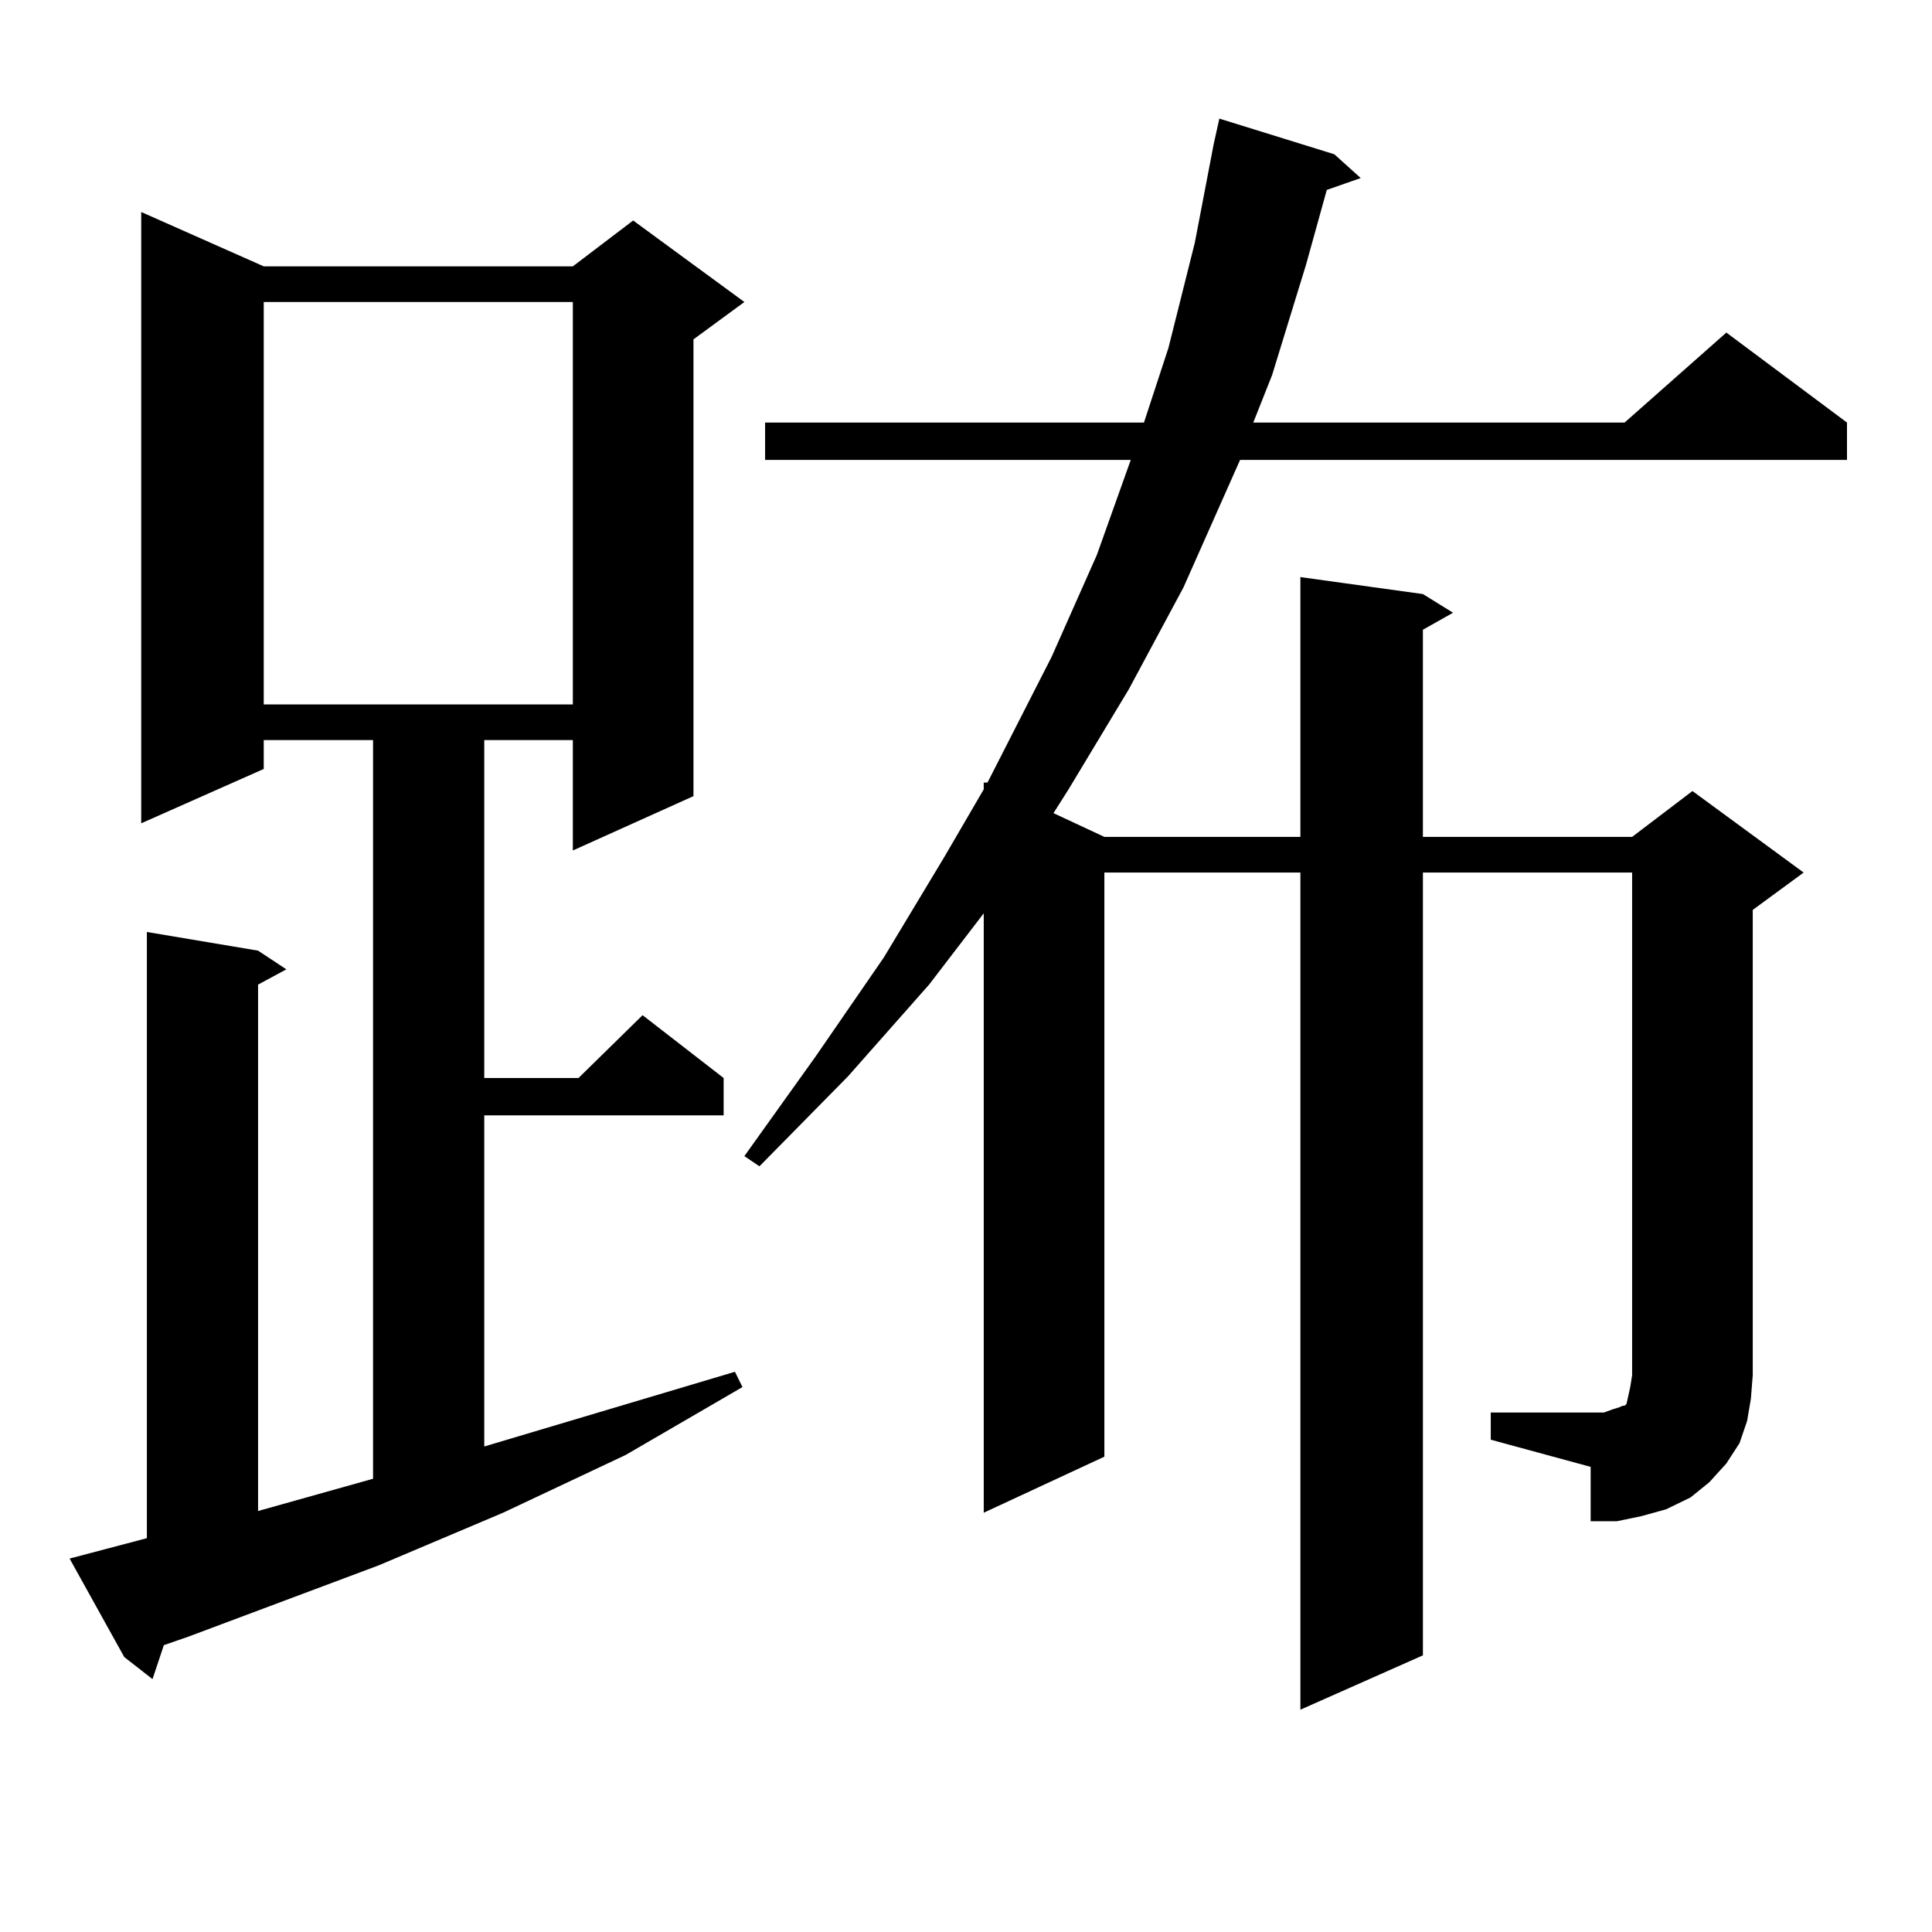
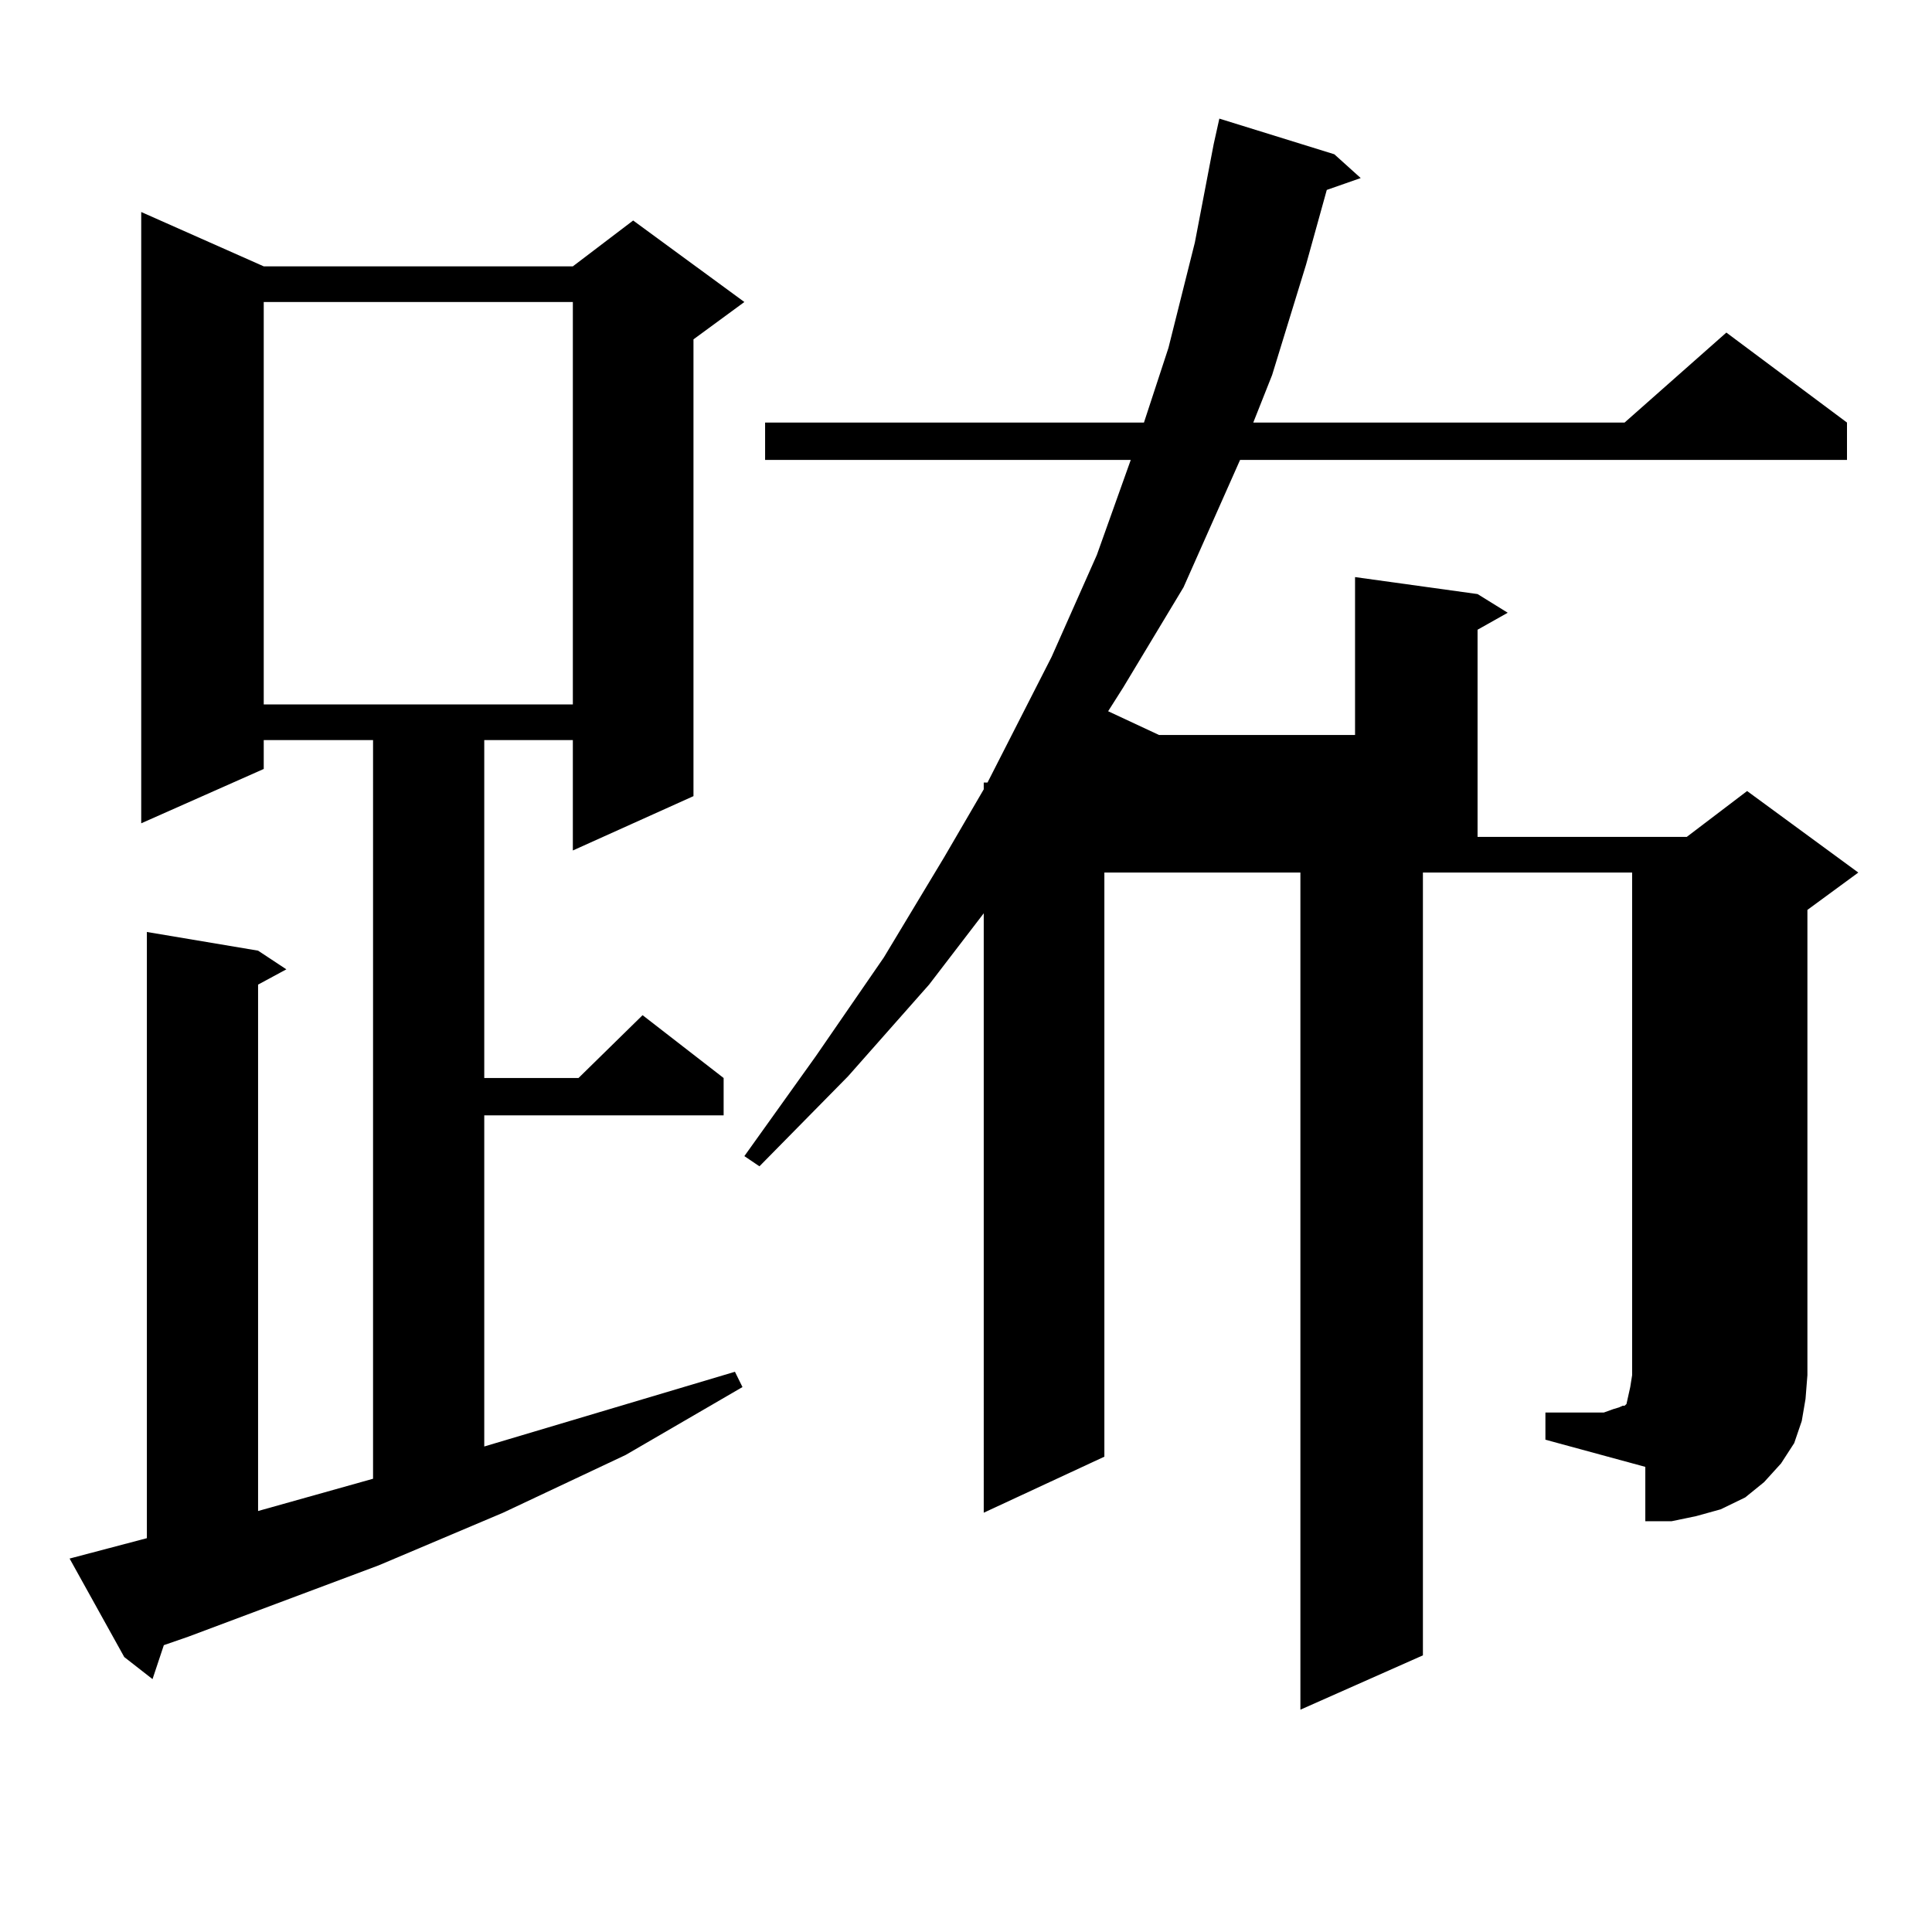
<svg xmlns="http://www.w3.org/2000/svg" version="1.1" id="图层_1" x="0px" y="0px" width="1000px" height="1000px" viewBox="0 0 1000 1000" enable-background="new 0 0 1000 1000" xml:space="preserve">
-   <path d="M36.023,806.707l39.999-10.547v-313.77l57.56,9.668l14.634,9.668l-14.634,7.91v272.461l59.511-16.699V383.074h-56.584  v14.941l-63.413,28.125V109.734l63.413,28.125h159.996l31.219-23.73l57.56,42.188l-26.341,19.336v236.426l-62.438,28.125v-57.129  h-45.853v174.902h48.779l33.17-32.52l41.95,32.52v19.336H250.652v171.387l129.753-38.672l3.902,7.91l-60.486,35.156l-63.413,29.883  l-64.389,27.246l-98.534,36.914l-12.683,4.395l-5.854,17.578l-14.634-11.426L36.023,806.707z M136.509,156.316v208.301h159.996  V156.316H136.509z M771.615,731.121h58.535l4.878-1.758l2.927-0.879l1.951-0.879h0.976l0.976-0.879l0.976-4.395l0.976-4.395  l0.976-6.152V451.629h-108.29v405.176l-63.413,28.125V451.629H571.62v302.344l-62.438,29.004V472.723l-28.292,36.914l-41.95,47.461  l-45.853,46.582l-7.805-5.273l37.072-51.855l35.121-50.977l31.219-51.855l20.487-35.156v-3.516h1.951l33.17-65.039l23.414-52.734  l17.561-49.219H396.015v-19.336h196.093l12.683-38.672l13.658-54.492l9.756-50.977l2.927-13.184l59.511,18.457L704.3,92.156  l-17.561,6.152l-10.731,38.672l-17.561,57.129l-9.756,24.609h192.19l52.682-46.582l62.438,46.582v19.336H641.862l-29.268,65.918  l-28.292,52.734l-31.219,51.855l-7.805,12.305l26.341,12.305h101.461V298.699l63.413,8.789l15.609,9.668l-15.609,8.789v107.227  h108.29l31.219-23.73l57.56,42.188l-26.341,19.336v240.82l-0.976,12.305l-1.951,11.426l-3.902,11.426l-6.829,10.547l-8.78,9.668  l-9.756,7.91l-12.683,6.152l-12.683,3.516l-12.683,2.637h-13.658v-28.125l-51.706-14.063V731.121z" />
+   <path d="M36.023,806.707l39.999-10.547v-313.77l57.56,9.668l14.634,9.668l-14.634,7.91v272.461l59.511-16.699V383.074h-56.584  v14.941l-63.413,28.125V109.734l63.413,28.125h159.996l31.219-23.73l57.56,42.188l-26.341,19.336v236.426l-62.438,28.125v-57.129  h-45.853v174.902h48.779l33.17-32.52l41.95,32.52v19.336H250.652v171.387l129.753-38.672l3.902,7.91l-60.486,35.156l-63.413,29.883  l-64.389,27.246l-98.534,36.914l-12.683,4.395l-5.854,17.578l-14.634-11.426L36.023,806.707z M136.509,156.316v208.301h159.996  V156.316H136.509z M771.615,731.121h58.535l4.878-1.758l2.927-0.879l1.951-0.879h0.976l0.976-0.879l0.976-4.395l0.976-4.395  l0.976-6.152V451.629h-108.29v405.176l-63.413,28.125V451.629H571.62v302.344l-62.438,29.004V472.723l-28.292,36.914l-41.95,47.461  l-45.853,46.582l-7.805-5.273l37.072-51.855l35.121-50.977l31.219-51.855l20.487-35.156v-3.516h1.951l33.17-65.039l23.414-52.734  l17.561-49.219H396.015v-19.336h196.093l12.683-38.672l13.658-54.492l9.756-50.977l2.927-13.184l59.511,18.457L704.3,92.156  l-17.561,6.152l-10.731,38.672l-17.561,57.129l-9.756,24.609h192.19l52.682-46.582l62.438,46.582v19.336H641.862l-29.268,65.918  l-31.219,51.855l-7.805,12.305l26.341,12.305h101.461V298.699l63.413,8.789l15.609,9.668l-15.609,8.789v107.227  h108.29l31.219-23.73l57.56,42.188l-26.341,19.336v240.82l-0.976,12.305l-1.951,11.426l-3.902,11.426l-6.829,10.547l-8.78,9.668  l-9.756,7.91l-12.683,6.152l-12.683,3.516l-12.683,2.637h-13.658v-28.125l-51.706-14.063V731.121z" />
</svg>